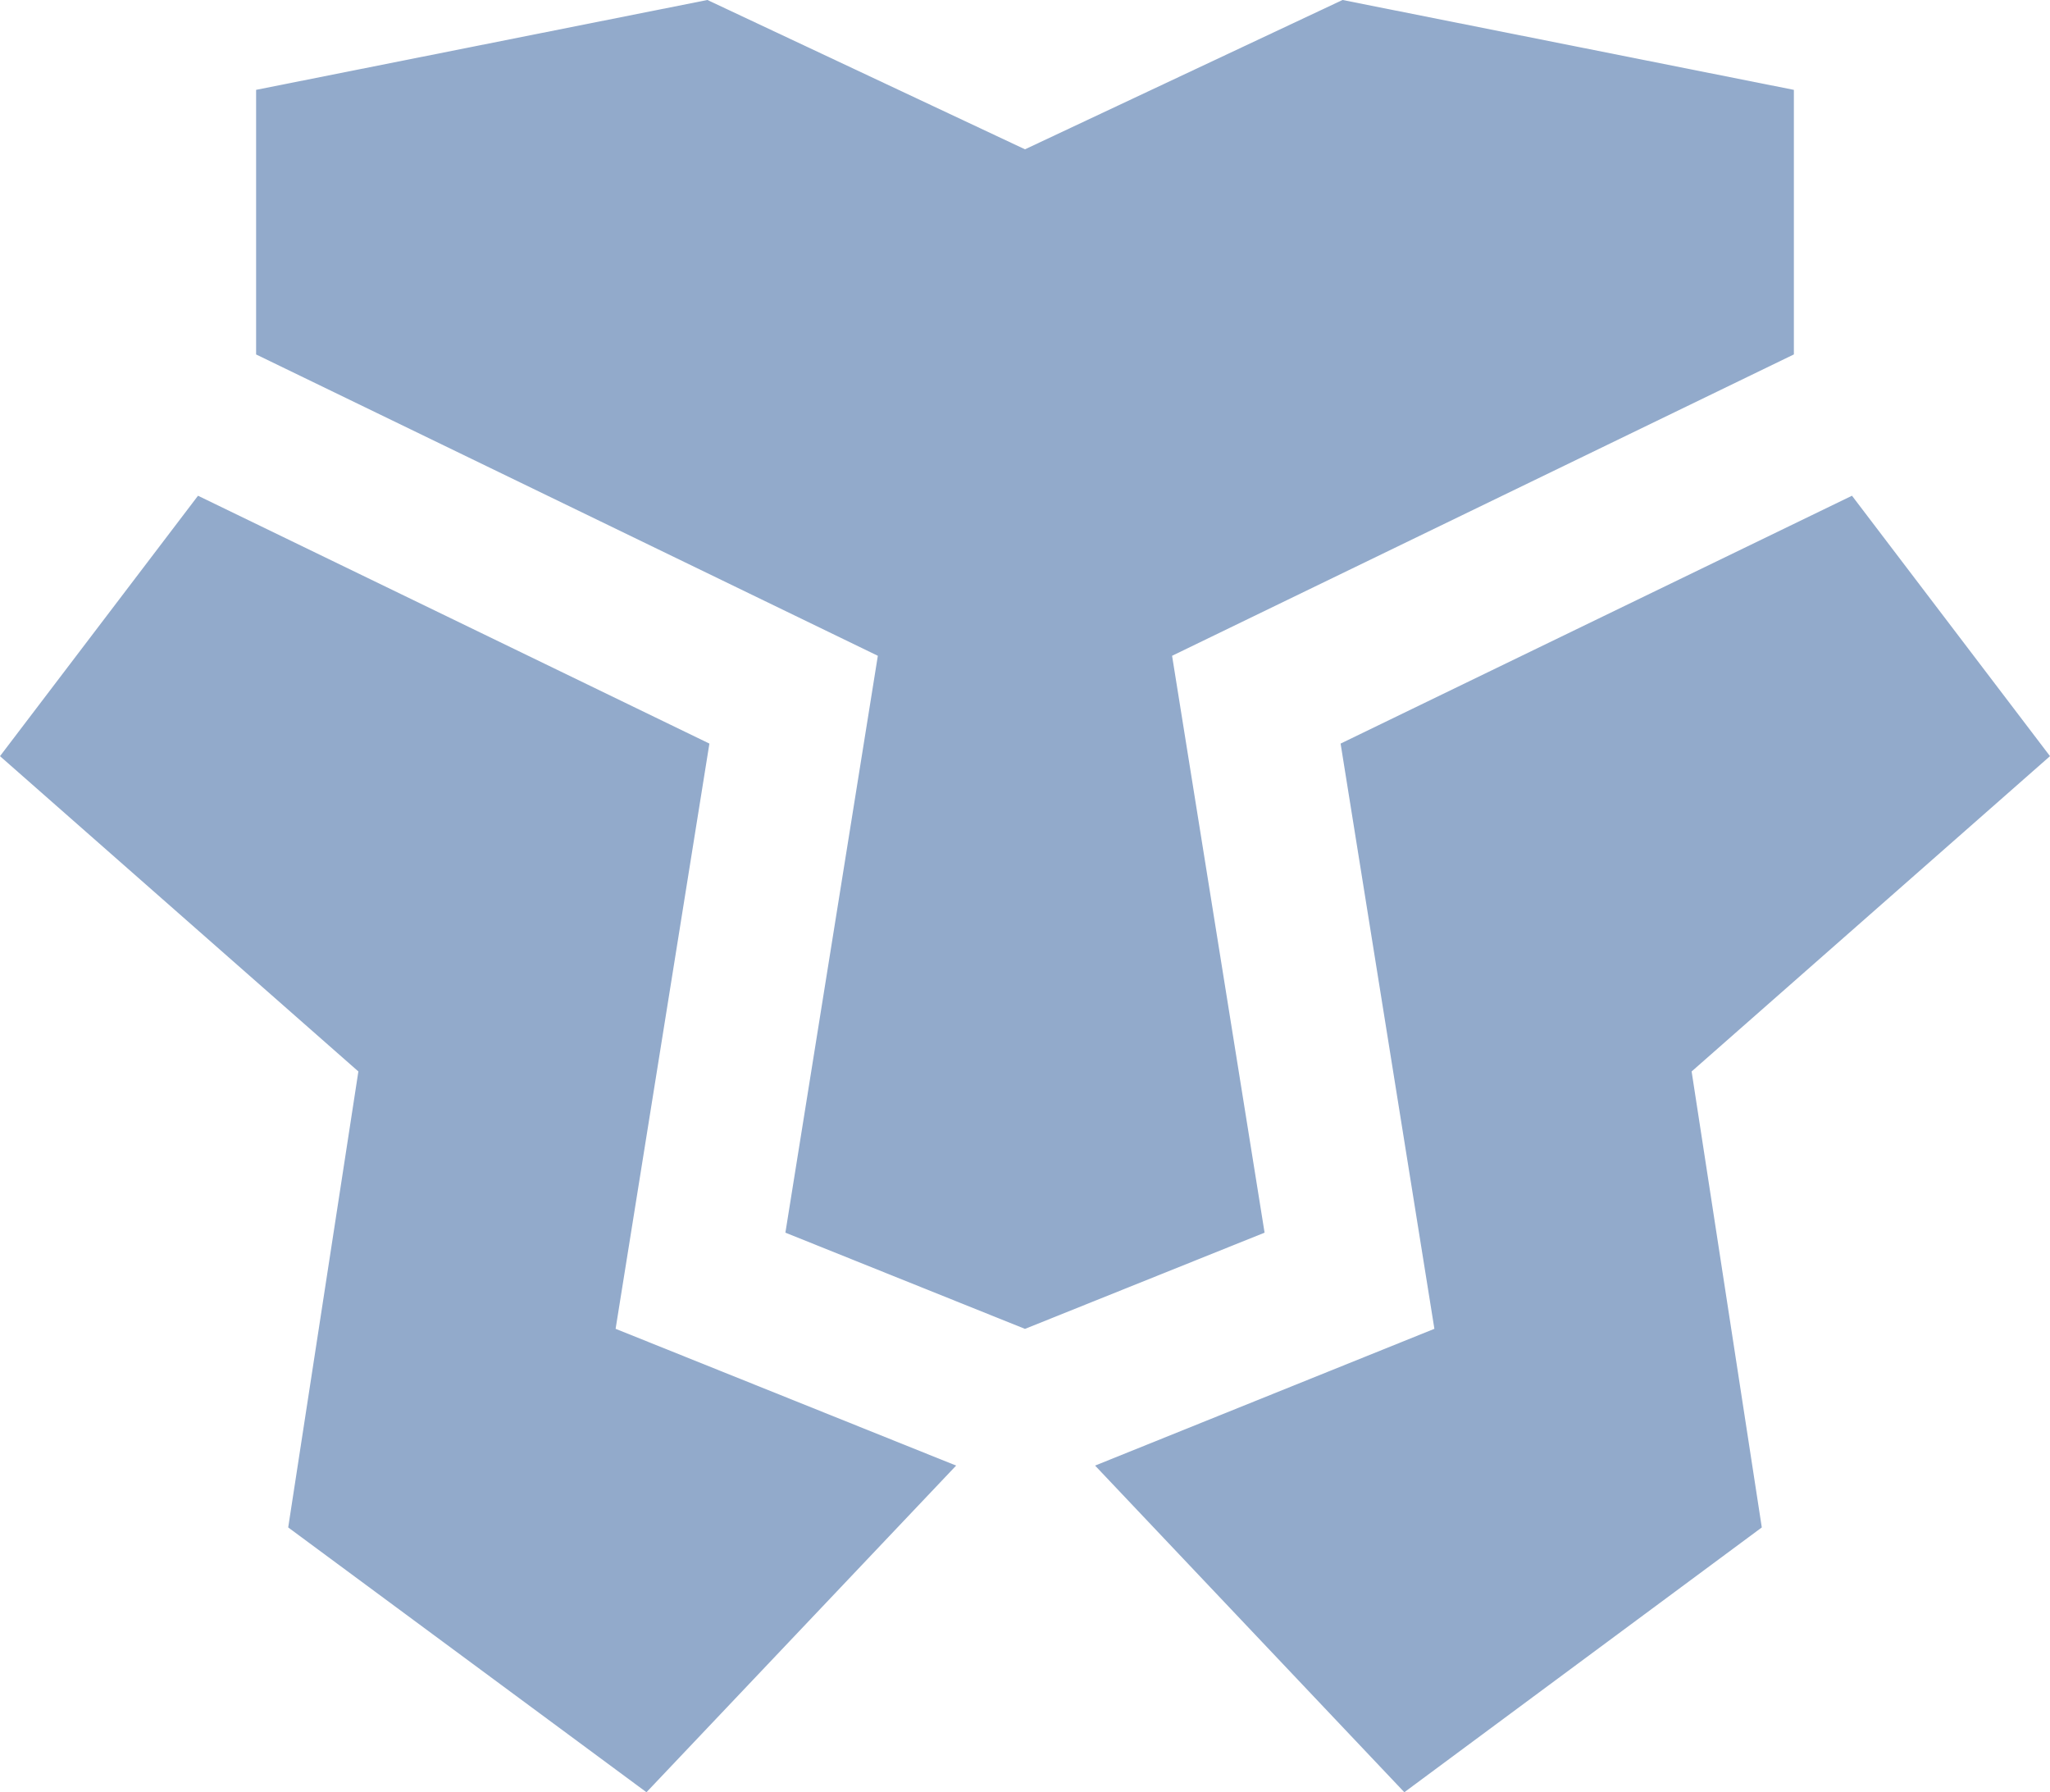
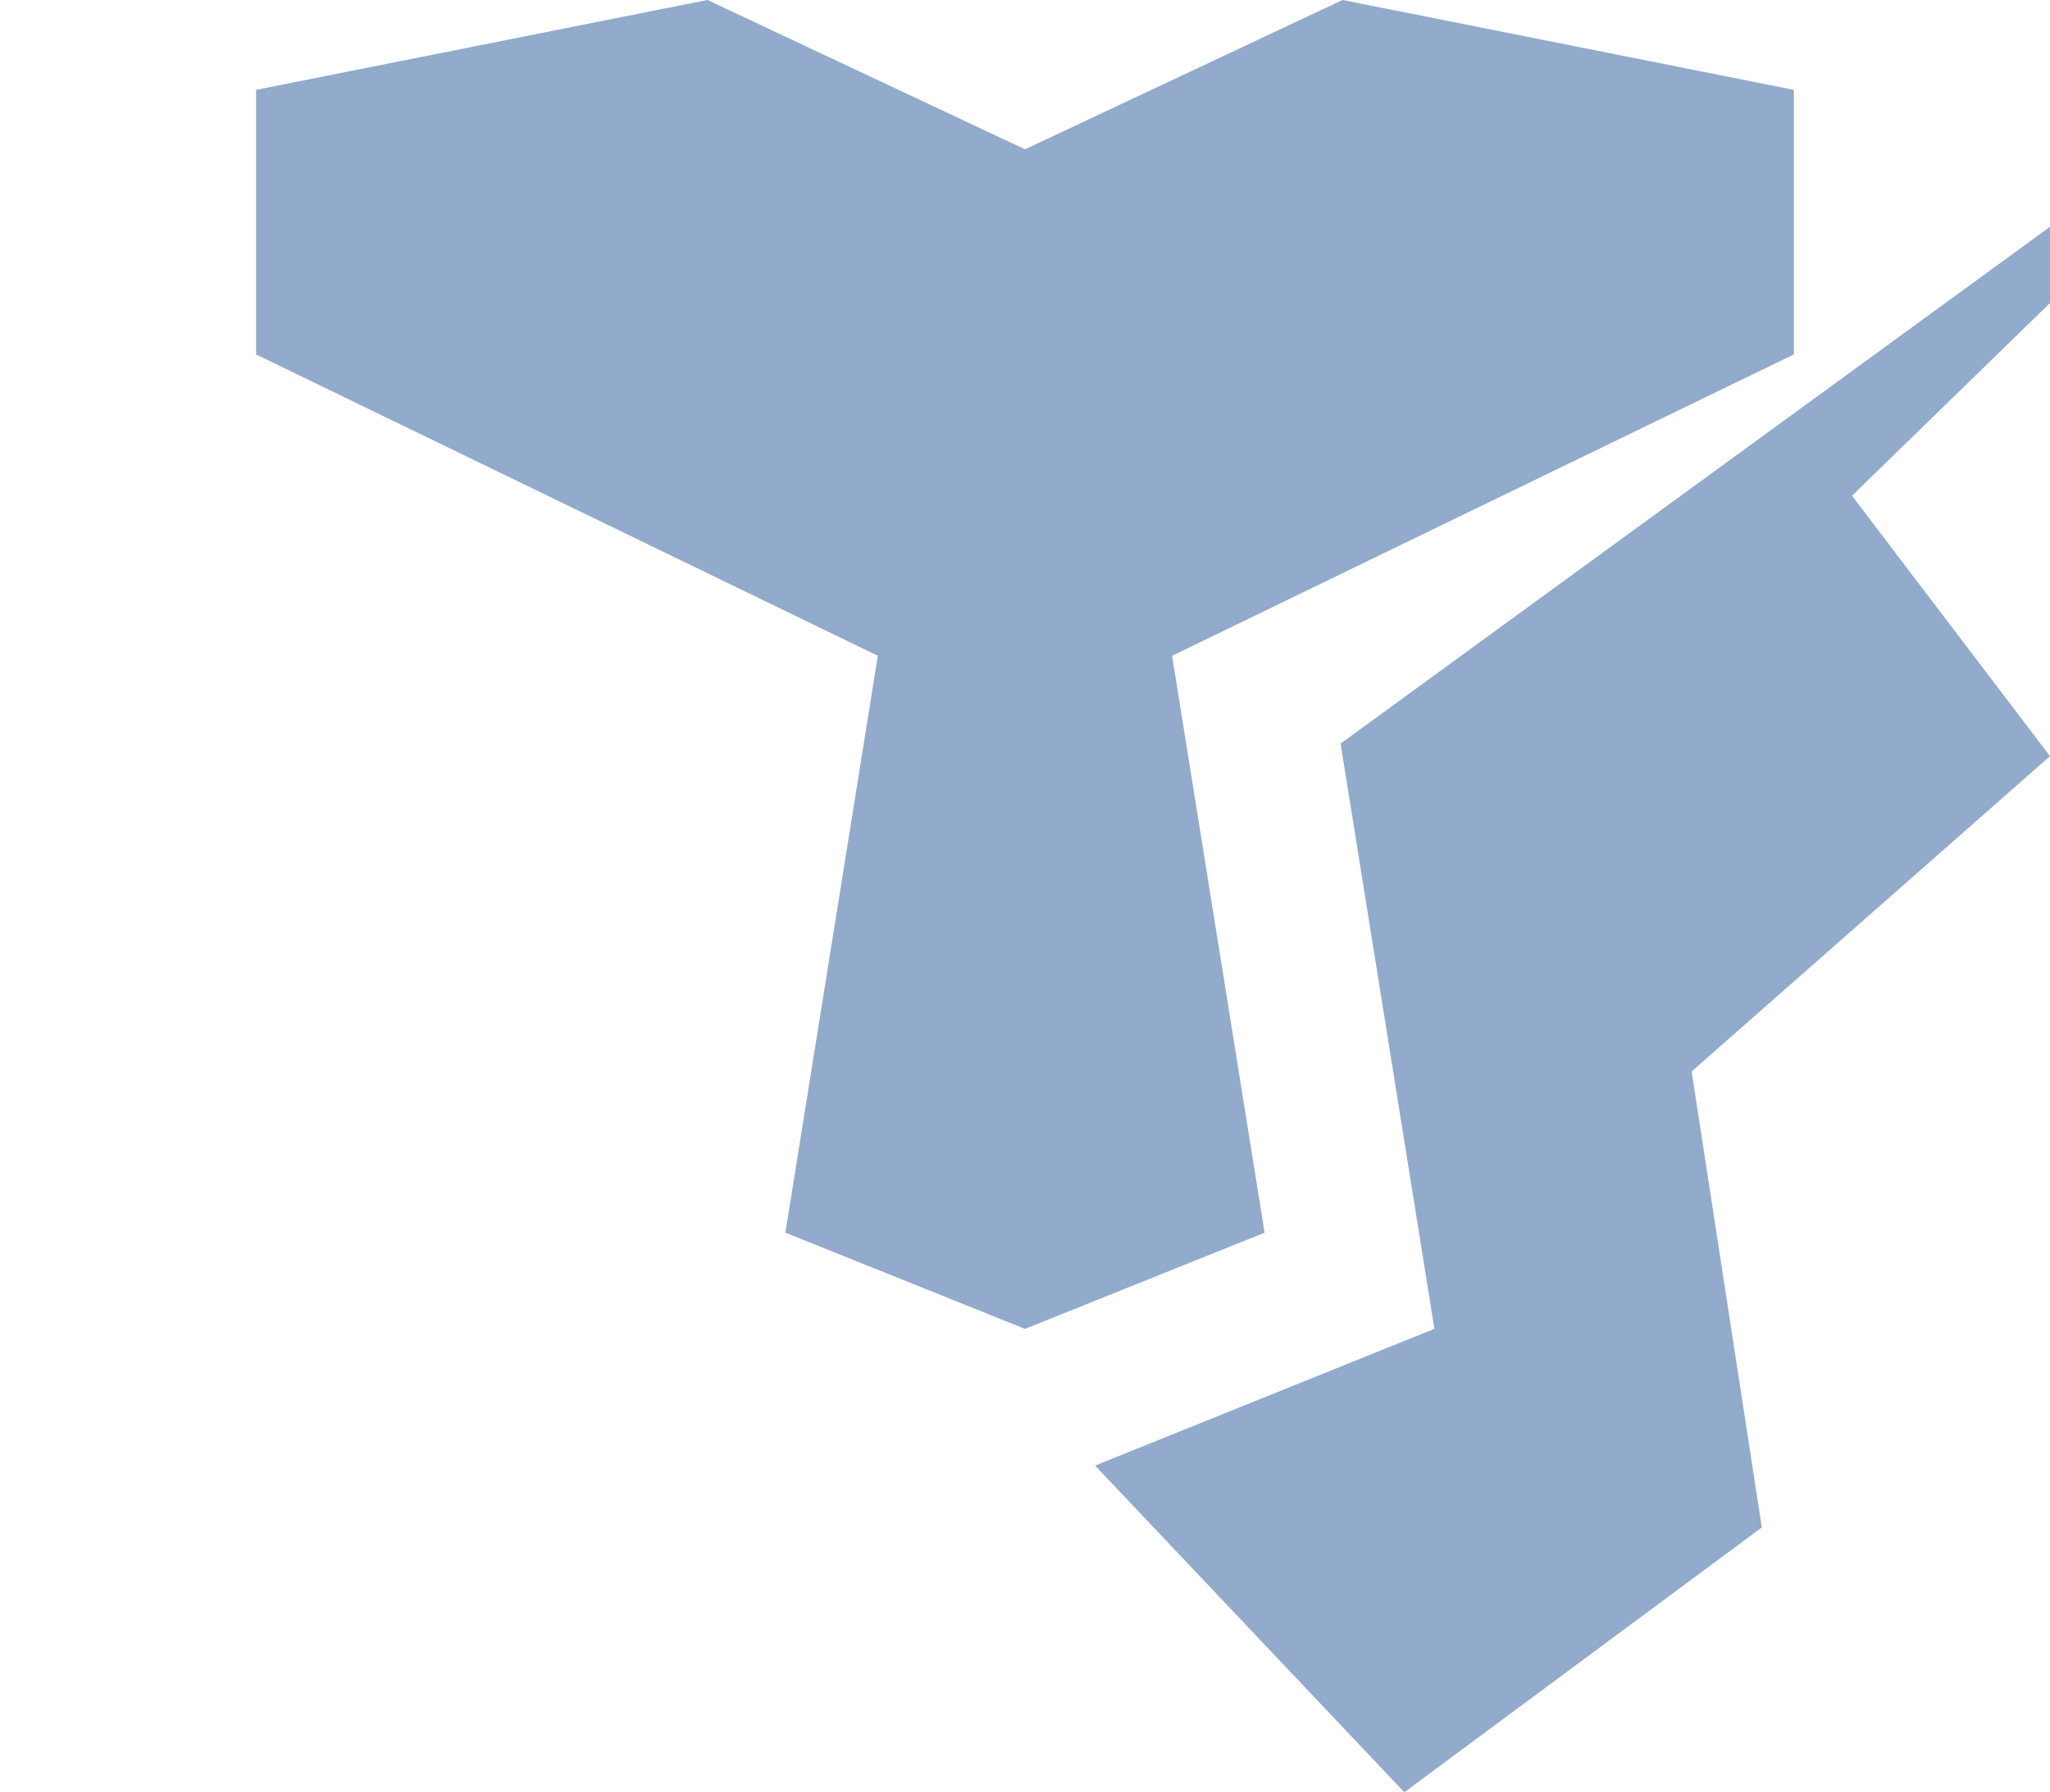
<svg xmlns="http://www.w3.org/2000/svg" xmlns:ns1="http://www.inkscape.org/namespaces/inkscape" xmlns:ns2="http://sodipodi.sourceforge.net/DTD/sodipodi-0.dtd" id="svg3336" version="1.1" ns1:version="0.91 r13725" xml:space="preserve" width="143" height="125" viewBox="0 0 143 125" ns2:docname="Nardo.svg">
  <defs id="defs3340" />
  <ns2:namedview pagecolor="#ffffff" bordercolor="#666666" borderopacity="1" objecttolerance="10" gridtolerance="10" guidetolerance="10" ns1:pageopacity="0" ns1:pageshadow="2" ns1:window-width="1920" ns1:window-height="1017" id="namedview3338" showgrid="true" ns1:zoom="4" ns1:cx="22.319207" ns1:cy="31.881852" ns1:window-x="1912" ns1:window-y="-8" ns1:window-maximized="1" ns1:current-layer="g3344">
    <ns1:grid type="xygrid" id="grid3406" />
  </ns2:namedview>
  <g id="g3344" ns1:groupmode="layer" ns1:label="logo_Nardo_Servicedesk" transform="matrix(1.25,0,0,-1.25,0,125)">
-     <path ns1:connector-curvature="0" id="path3380" style="fill:#92aacb;fill-opacity:1;fill-rule:evenodd;stroke:none" d="m 39.476,100.001 -25.184,-5.014 0,-14.764 34.696,-16.813 -5.159,-32.187 13.37,-5.369 13.371,5.369 -5.162,32.187 34.699,16.815 0,14.761 L 74.921,100.001 57.2,91.669 39.476,100.001 Z M 11.05,72.34 0,57.81 19.999,40.217 16.083,14.776 36.076,0.001 53.357,18.227 34.354,25.858 39.588,58.511 11.05,72.34 Z m 92.299,0 L 74.812,58.511 80.046,25.858 61.111,18.227 78.369,0.001 98.317,14.776 94.401,40.217 114.4,57.81 103.35,72.34 Z" />
+     <path ns1:connector-curvature="0" id="path3380" style="fill:#92aacb;fill-opacity:1;fill-rule:evenodd;stroke:none" d="m 39.476,100.001 -25.184,-5.014 0,-14.764 34.696,-16.813 -5.159,-32.187 13.37,-5.369 13.371,5.369 -5.162,32.187 34.699,16.815 0,14.761 L 74.921,100.001 57.2,91.669 39.476,100.001 Z Z m 92.299,0 L 74.812,58.511 80.046,25.858 61.111,18.227 78.369,0.001 98.317,14.776 94.401,40.217 114.4,57.81 103.35,72.34 Z" />
  </g>
</svg>